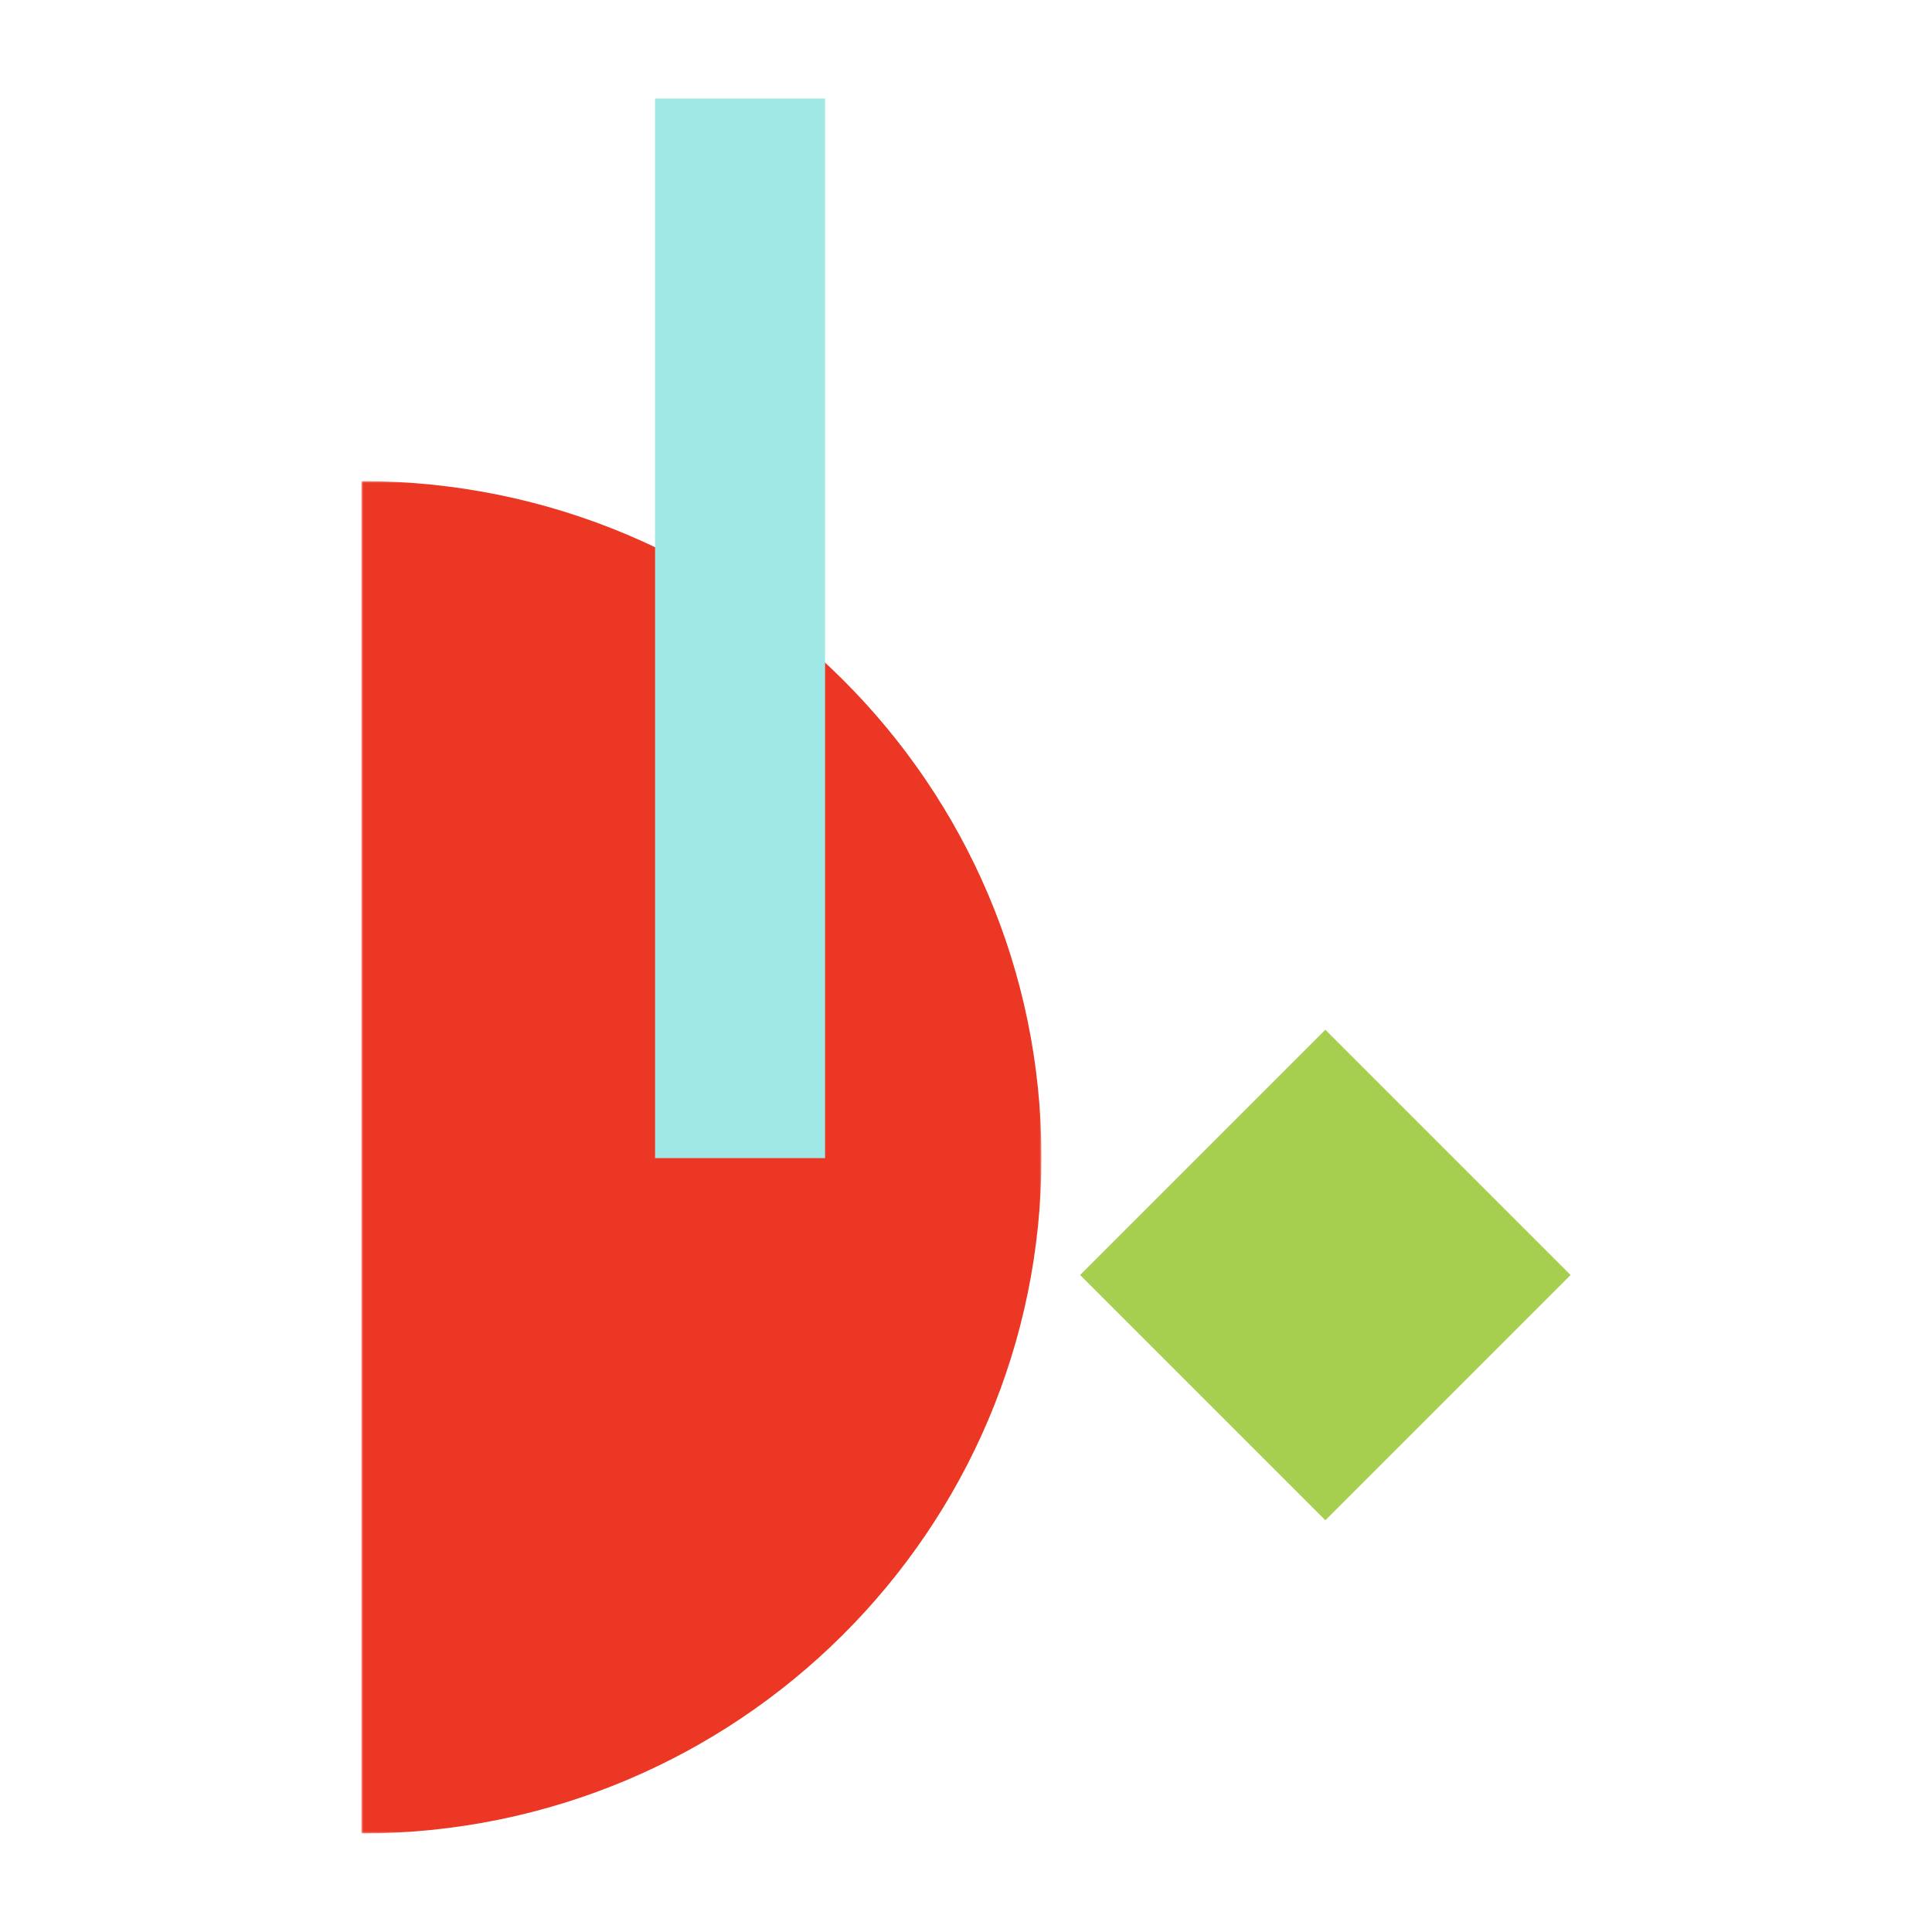
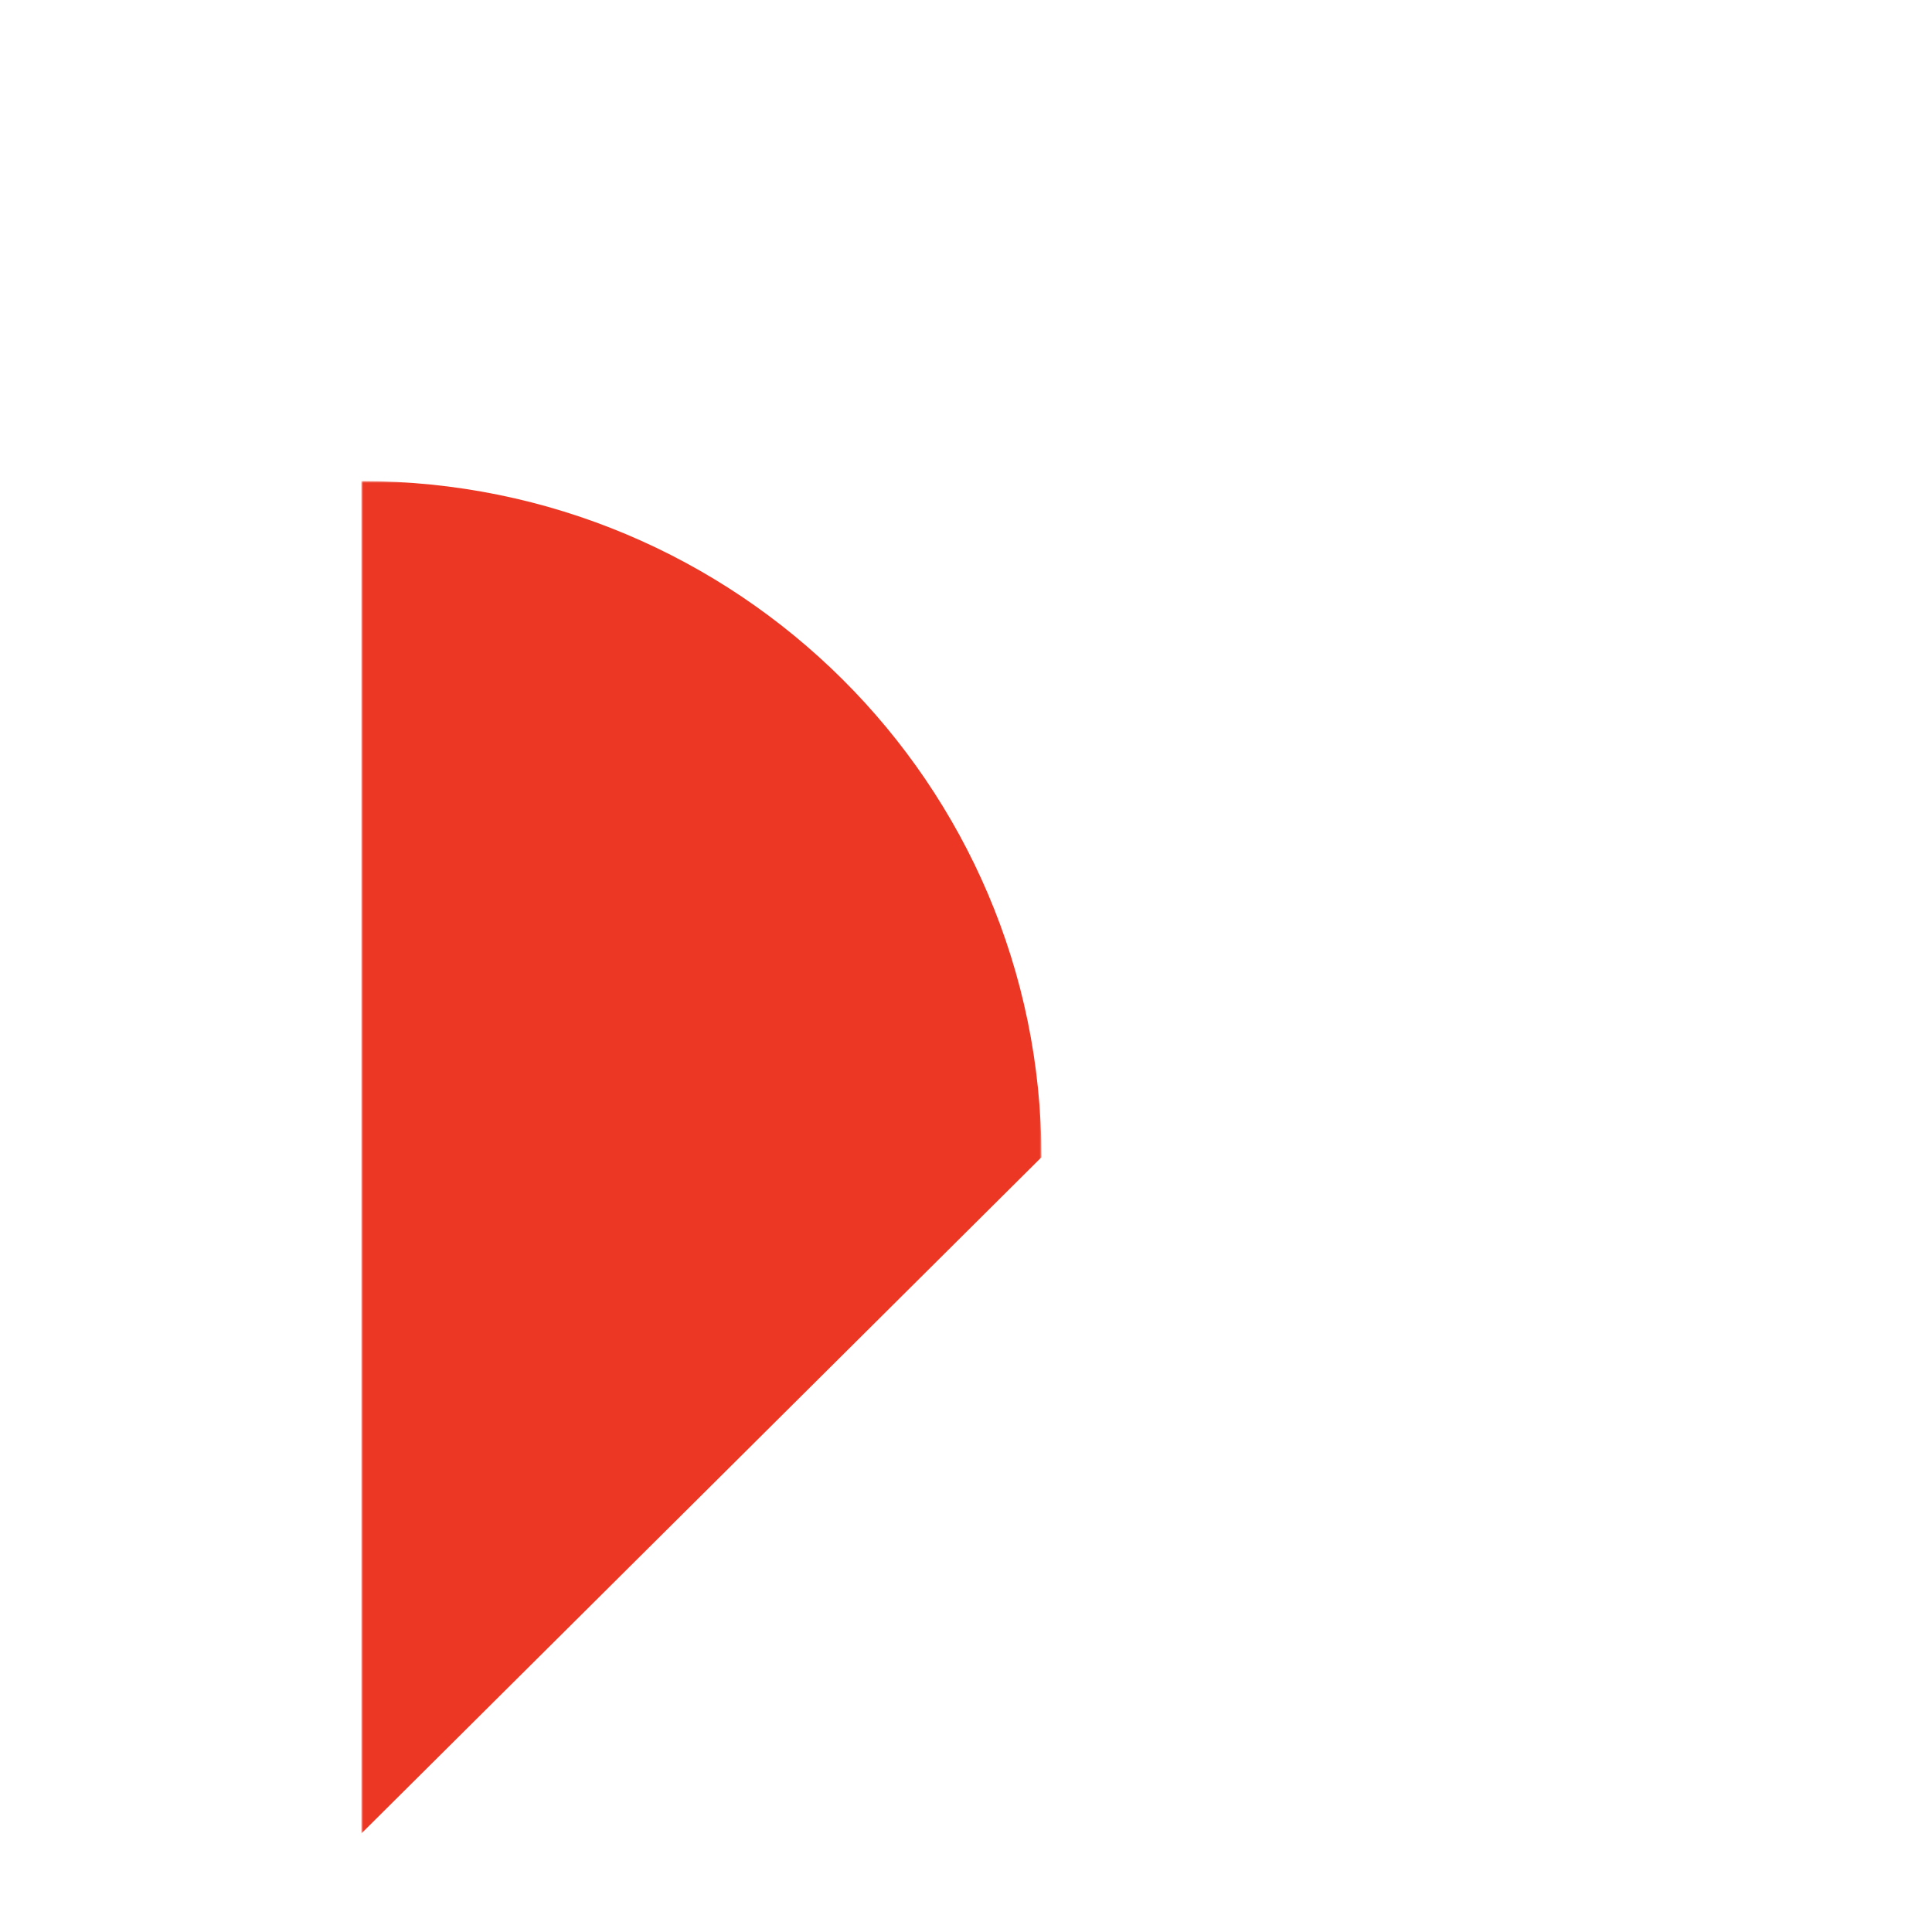
<svg xmlns="http://www.w3.org/2000/svg" viewBox="0 0 500 500">
  <defs>
    <mask id="a" x="93.53" y="124.5" width="176" height="350" maskUnits="userSpaceOnUse">
      <polygon points="93.53 124.5 269.53 124.5 269.53 474.5 93.53 474.5 93.53 124.5" fill="#fff" />
    </mask>
  </defs>
  <title>shapes</title>
  <g mask="url(#a)">
-     <path d="M269.53,299.5c0-96.65-78.8-175-176-175v350c97.2,0,176-78.35,176-175" fill="#eb3724" />
+     <path d="M269.53,299.5c0-96.65-78.8-175-176-175v350" fill="#eb3724" />
  </g>
-   <polygon points="169.53 299.72 213.53 299.72 213.53 25.5 169.53 25.5 169.53 299.72" fill="#a0e8e6" />
-   <rect x="298.12" y="285.09" width="89.76" height="89.76" transform="translate(-132.86 339.18) rotate(-45)" fill="#a6cf4f" />
</svg>